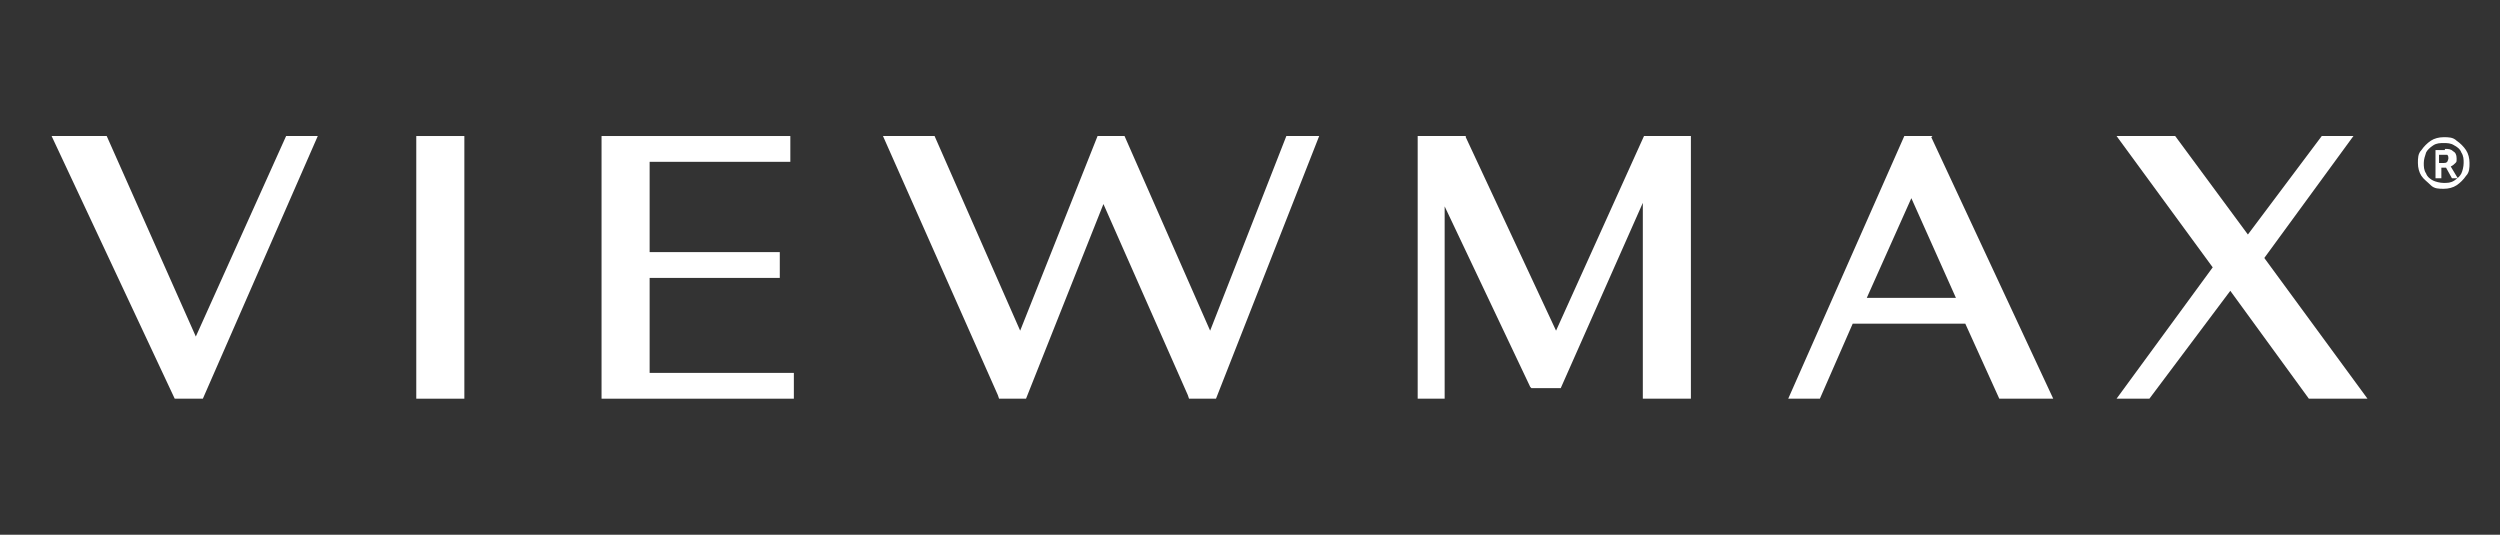
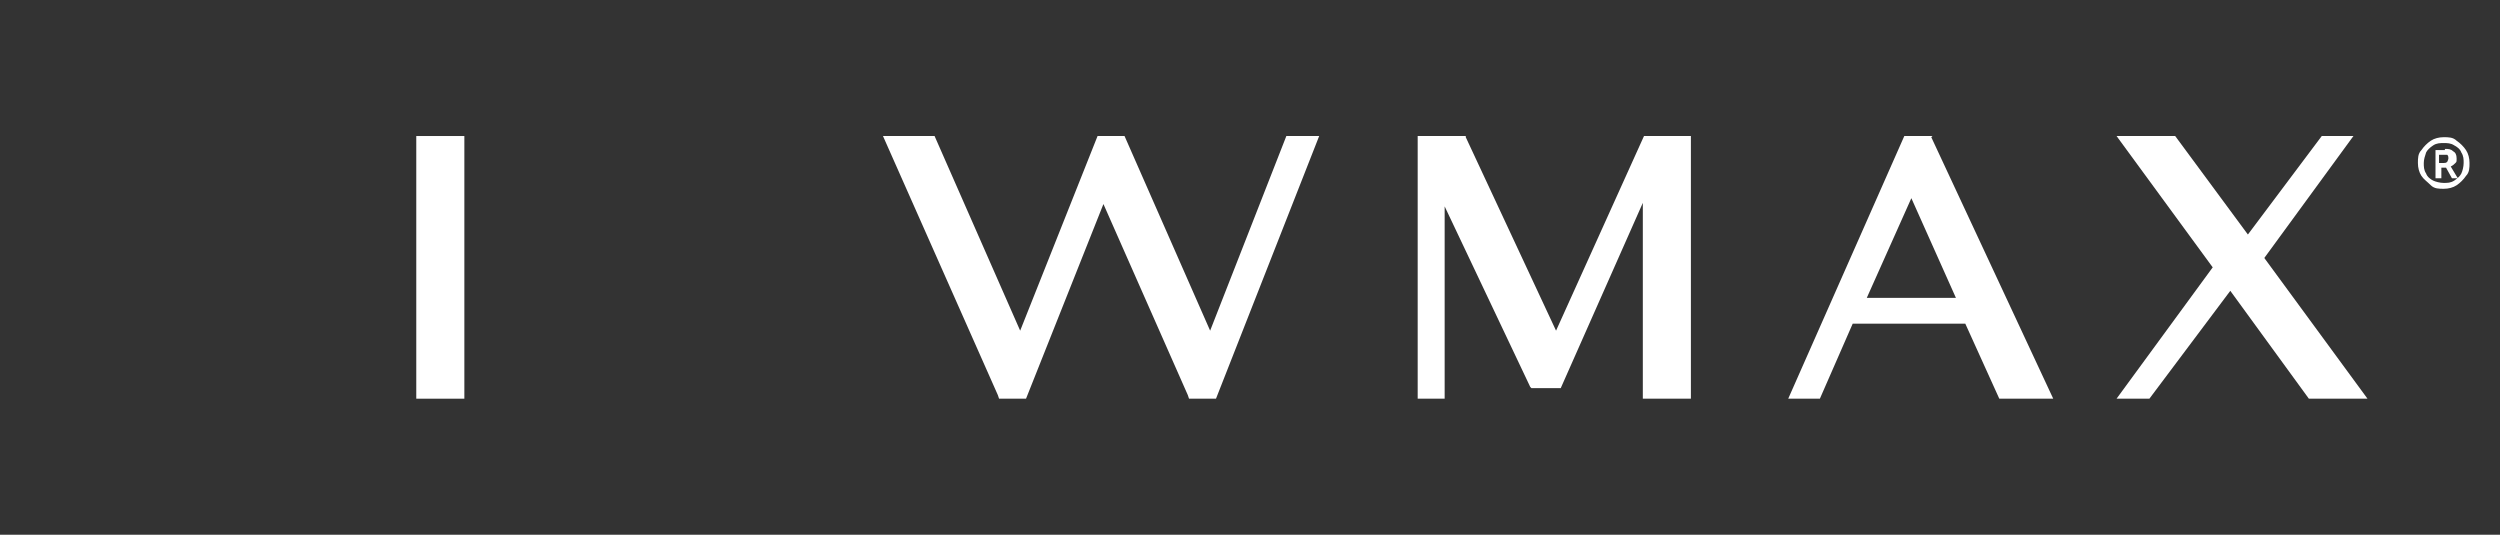
<svg xmlns="http://www.w3.org/2000/svg" id="Layer_1" version="1.1" viewBox="0 0 213.2 45.6">
  <rect x="0" y="0" width="213.2" height="45.6" fill="#333333" stroke="none" />
  <defs>
    <style>
      .st0 {
        fill: #fff;
      }
    </style>
  </defs>
  <path class="st0" d="M206.5,12.8c.2-.3.5-.6.8-.8s.7-.3,1.1-.3.8,0,1.1.3c.3.2.6.5.8.8.2.3.3.7.3,1.1s0,.8-.3,1.1c-.2.3-.5.6-.8.8-.3.2-.7.3-1.1.3s-.8,0-1.1-.3-.6-.5-.8-.8c-.2-.3-.3-.7-.3-1.1s0-.8.3-1.1ZM209.9,13c-.1-.3-.4-.5-.6-.6-.3-.2-.6-.2-.9-.2s-.6,0-.9.2-.5.4-.6.6c-.1.3-.2.6-.2.9s0,.6.2.9c.1.3.4.5.6.6s.6.2.9.2.6,0,.9-.2.5-.4.6-.6.2-.6.2-.9,0-.6-.2-.9ZM208.5,12.7c.3,0,.5,0,.7.2.2.1.3.3.3.6s0,.3-.1.4c-.1.1-.2.2-.4.3l.6,1h-.5l-.5-.9h-.4v.9h-.5v-2.4h.9-.1ZM208,13.9h.4c.1,0,.2,0,.3-.1,0,0,.1-.2.1-.3s0-.2-.1-.3h-.7v.8h0Z" />
-   <polygon class="st0" points="16.7 28.7 9.1 11.6 4.4 11.6 14.9 34 17.3 34 27.1 11.6 24.4 11.6 16.7 28.7" />
  <rect class="st0" x="35.5" y="11.6" width="4.1" height="22.4" />
-   <polygon class="st0" points="55.4 23.7 66.5 23.7 66.5 21.5 55.4 21.5 55.4 13.8 67.4 13.8 67.4 11.6 51.3 11.6 51.3 34 67.7 34 67.7 31.8 55.4 31.8 55.4 23.7" />
  <polygon class="st0" points="132.7 28.2 125 11.7 125 11.6 120.9 11.6 120.9 34 123.2 34 123.2 17.6 130.5 33 130.6 33.1 133.1 33.1 140.1 17.3 140.1 34 144.2 34 144.2 11.6 140.2 11.6 132.7 28.2" />
  <path class="st0" d="M164.8,11.6h-2.4l-9.9,22.4h2.7l2.8-6.4h9.6l2.9,6.4h4.6l-10.4-22.3h0ZM166.8,25.4h-7.6l3.8-8.5,3.8,8.5Z" />
  <polygon class="st0" points="193.1 22 200.7 11.6 198 11.6 191.7 20 185.5 11.6 180.5 11.6 188.7 22.8 180.5 34 183.3 34 190.2 24.8 196.9 34 201.9 34 193.1 22" />
  <polygon class="st0" points="103.2 28.2 95.9 11.6 93.6 11.6 87 28.2 79.7 11.6 75.3 11.6 85.1 33.7 85.2 34 87.5 34 94.1 17.4 101.3 33.7 101.4 34 103.7 34 112.5 11.6 109.7 11.6 103.2 28.2" />
</svg>